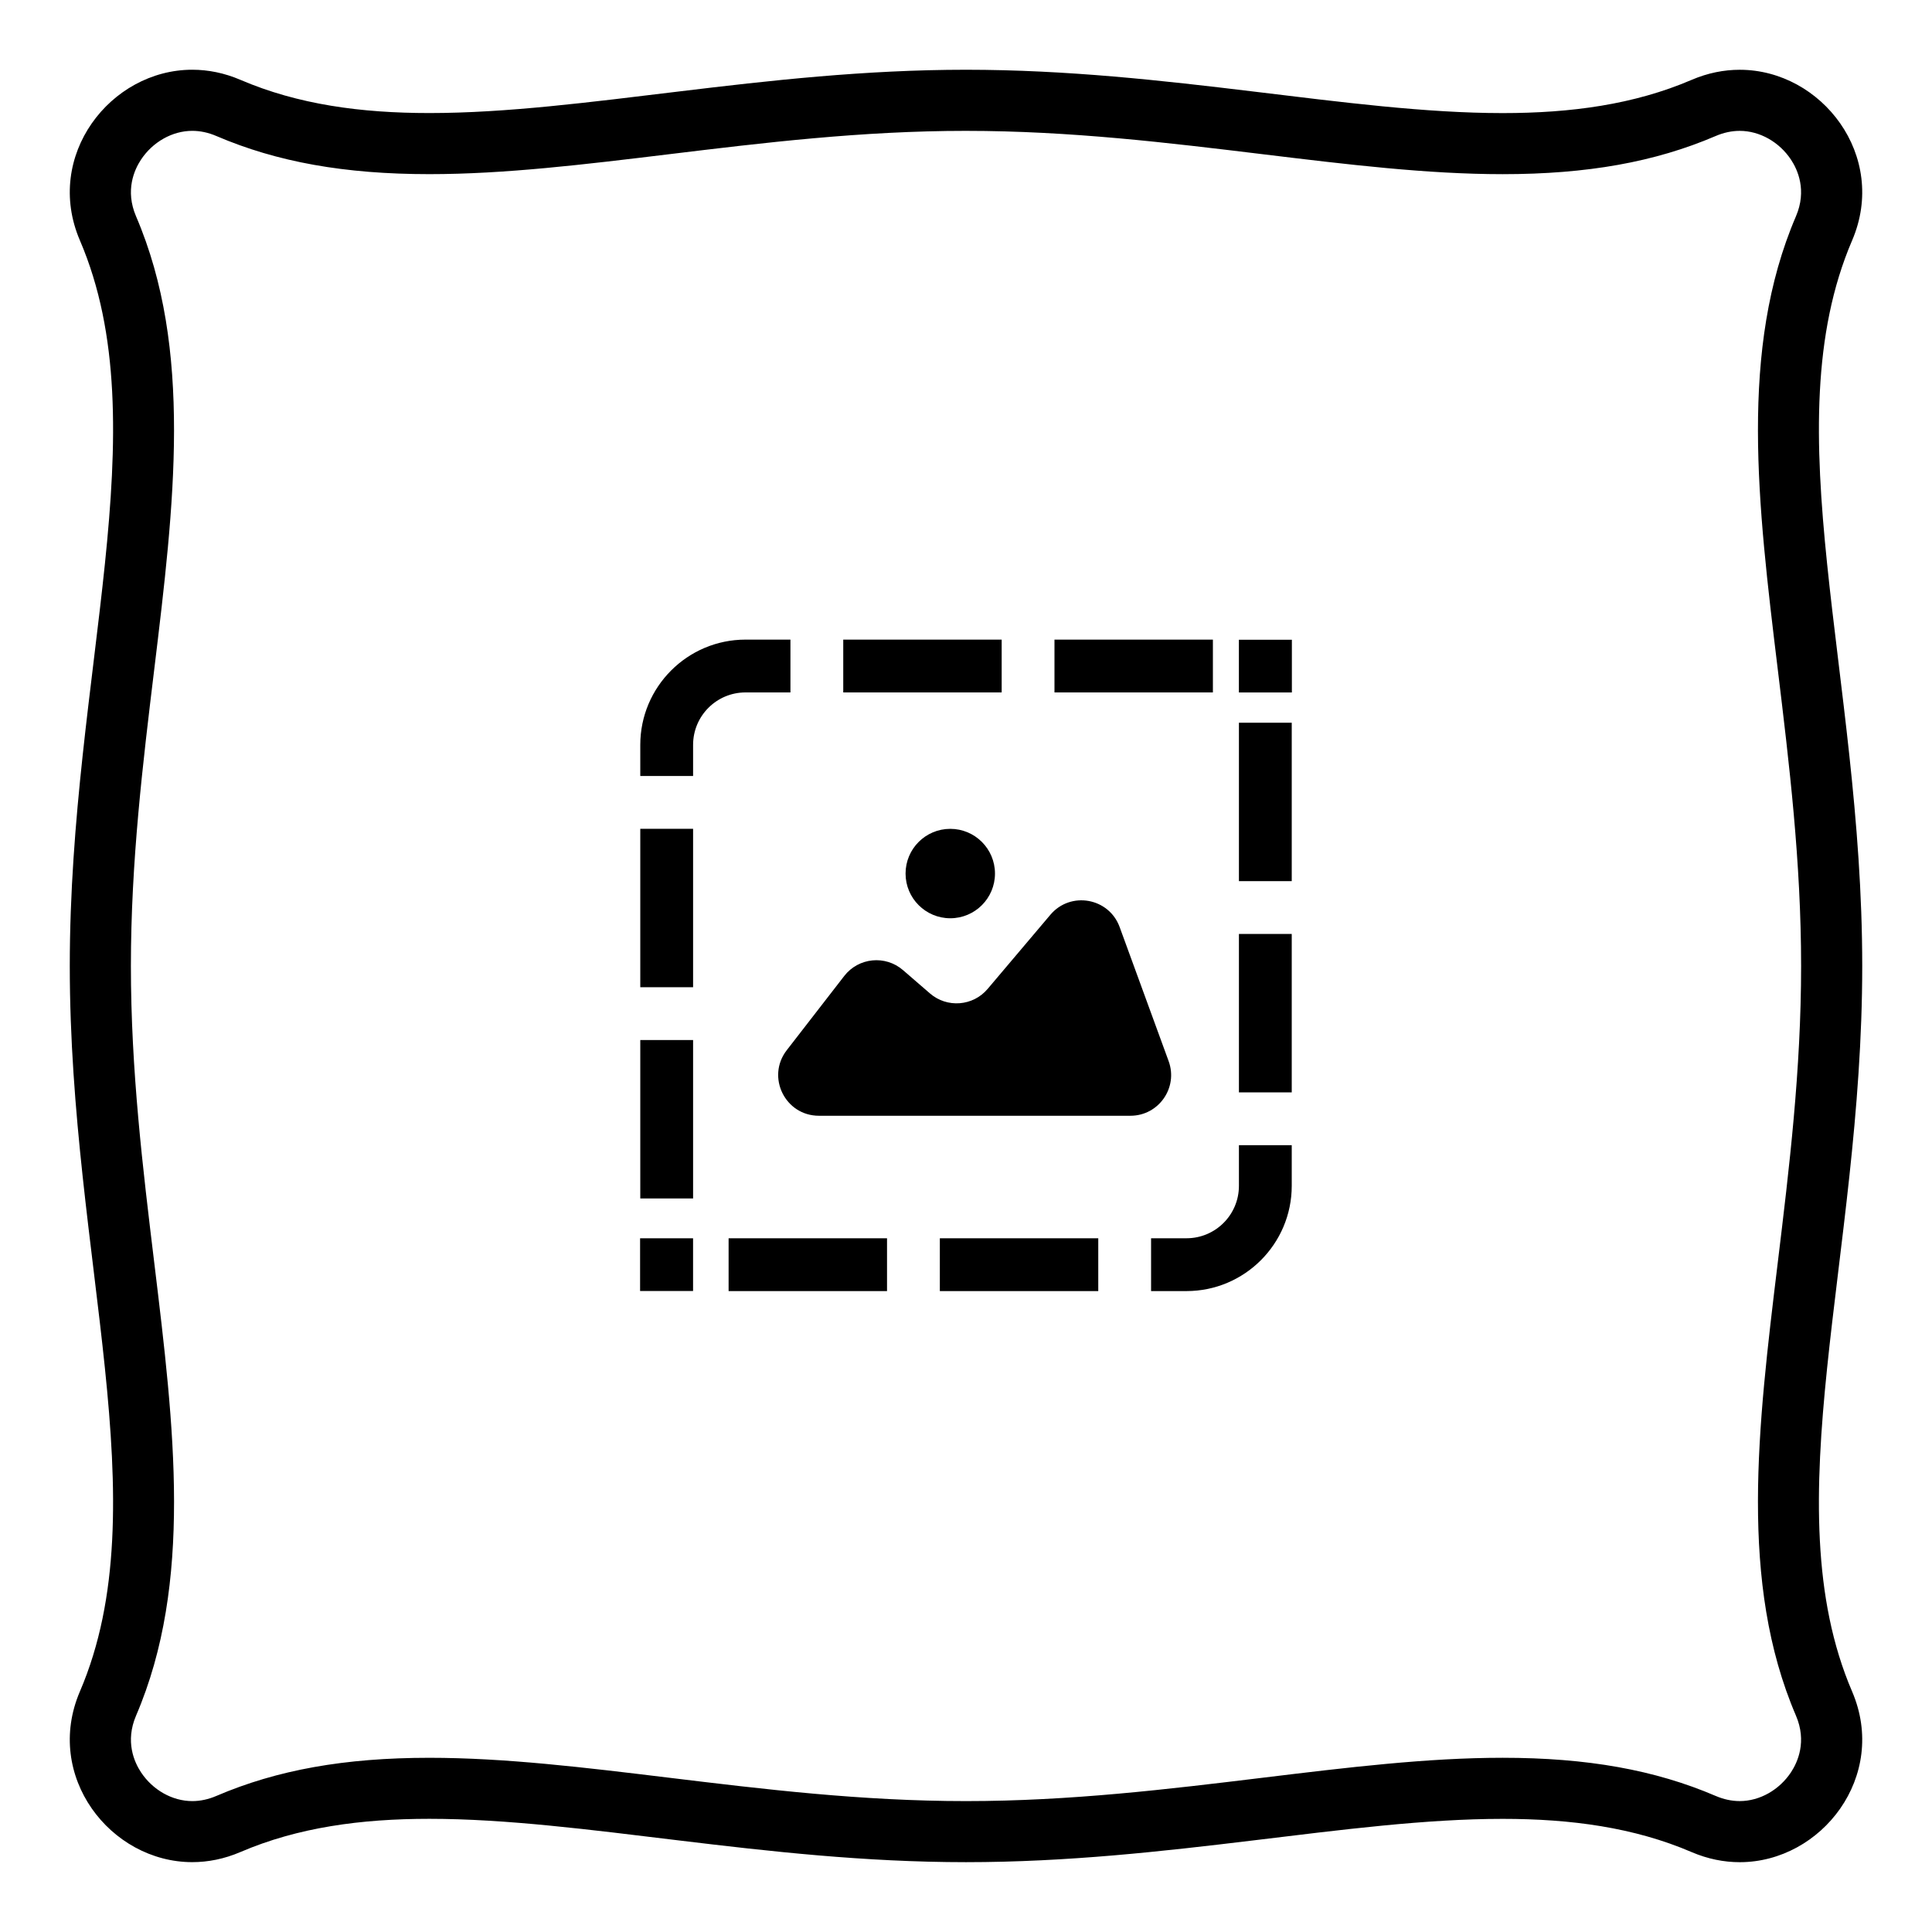
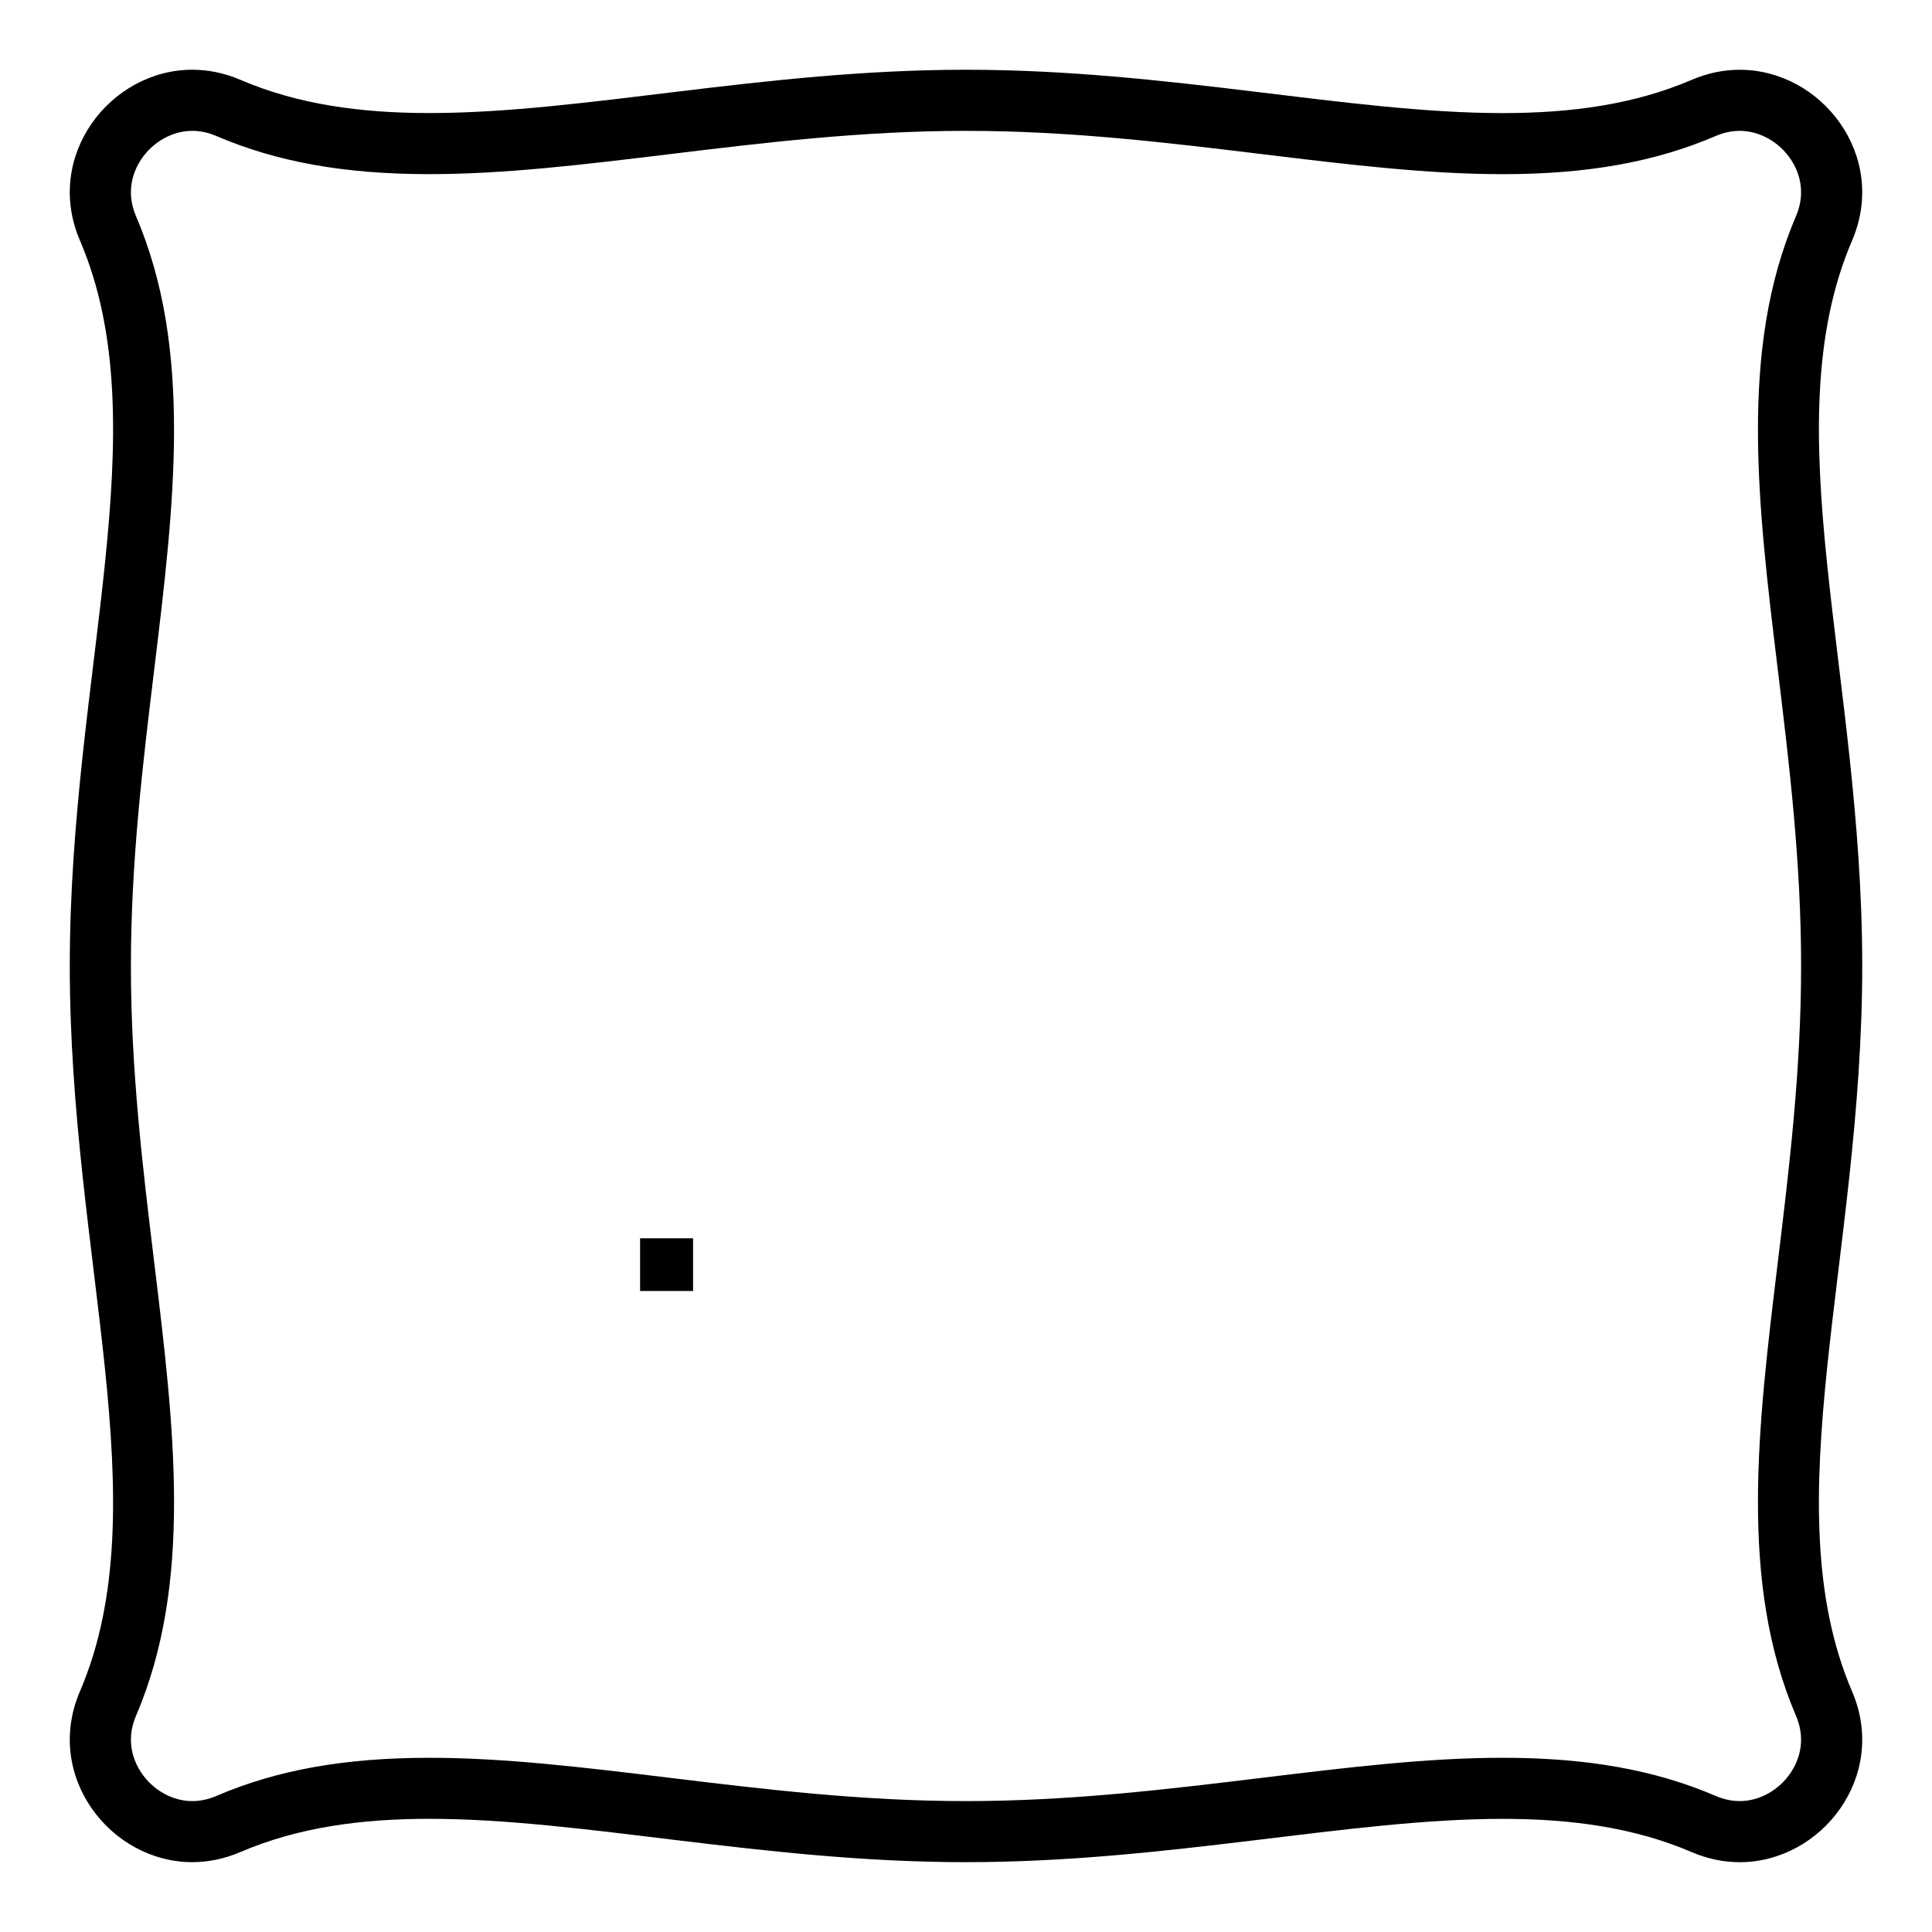
<svg xmlns="http://www.w3.org/2000/svg" fill="#000000" width="800px" height="800px" version="1.1" viewBox="144 144 512 512">
  <g>
-     <path d="m352.5 422.31 15.234-19.668c3.785-4.887 10.895-5.594 15.57-1.551l7.148 6.18c4.535 3.922 11.402 3.387 15.277-1.191l16.641-19.668c5.344-6.312 15.512-4.504 18.348 3.262l12.984 35.535c2.57 7.031-2.637 14.477-10.121 14.477h-82.559c-8.961 0-14.008-10.293-8.523-17.375z" />
-     <path d="m407.68 375.5c0 6.543-5.305 11.848-11.848 11.848s-11.848-5.305-11.848-11.848c0-6.543 5.305-11.848 11.848-11.848s11.848 5.305 11.848 11.848" />
-     <path d="m465.43 327.5v-13.996h-41.984v13.996zm-55.977 0v-13.996h-41.984v13.996zm-55.98 0v-13.996h-11.902c-15.379 0-27.891 12.512-27.891 27.891v8.254h13.996v-8.254c0-7.676 6.223-13.895 13.895-13.895zm-39.793 78.129h13.996v-41.984h-13.996zm13.996 13.996h-13.996v41.984h13.996zm51.395 66.523v-13.996h-41.984v13.996zm55.98 0v-13.996h-41.984v13.996zm51.273-38.656h-13.996v10.766c0 7.676-6.223 13.895-13.895 13.895h-9.387v13.996h9.387c15.379 0 27.891-12.512 27.891-27.891zm0-55.98h-13.996v41.984h13.996zm0-55.98h-13.996v41.984h13.996z" />
    <path d="m313.63 472.16h14.039v13.969h-14.039z" />
-     <path d="m472.32 313.54h14.039v13.969h-14.039z" />
    <path d="m400 178.68c27.641 0 53.641 3.156 78.785 6.207 22.336 2.711 43.438 5.269 63.422 5.269 22.438 0 40.375-3.211 56.449-10.105 2.121-0.91 4.269-1.371 6.387-1.371 5.277 0 10.492 2.934 13.605 7.656 1.75 2.652 4.242 8.129 1.293 15-15.109 35.223-10.117 76.34-4.836 119.87 3.051 25.145 6.207 51.141 6.207 78.785 0 27.645-3.156 53.641-6.207 78.785-5.281 43.531-10.273 84.648 4.836 119.87 2.949 6.871 0.453 12.348-1.293 15-3.113 4.723-8.328 7.66-13.605 7.66-2.117 0-4.266-0.461-6.387-1.371-16.074-6.894-34.012-10.105-56.449-10.105-19.988 0-41.086 2.559-63.426 5.269-25.141 3.055-51.141 6.211-78.781 6.211-27.645 0-53.645-3.156-78.789-6.207-22.336-2.711-43.434-5.269-63.418-5.269-22.438 0-40.375 3.211-56.449 10.105-2.121 0.91-4.269 1.371-6.387 1.371-5.281 0-10.492-2.934-13.605-7.656-1.75-2.652-4.242-8.129-1.293-15 15.109-35.223 10.117-76.34 4.836-119.87-3.051-25.145-6.207-51.141-6.207-78.785 0-27.645 3.156-53.641 6.207-78.785 5.277-43.539 10.266-84.656-4.84-119.88-2.949-6.871-0.453-12.348 1.293-15 3.113-4.723 8.328-7.66 13.605-7.66 2.117 0 4.266 0.461 6.387 1.371 16.074 6.894 34.012 10.105 56.449 10.105 19.988 0 41.086-2.559 63.422-5.269 25.145-3.051 51.145-6.203 78.789-6.203m0-16.195c-53.598 0-101.41 11.477-142.21 11.477-18.109 0-34.836-2.262-50.066-8.797-4.297-1.844-8.605-2.684-12.77-2.684-21.711 0-39.391 22.832-29.781 45.234 21.25 49.539-2.684 114.89-2.684 192.27 0 77.387 23.93 142.73 2.684 192.27-9.609 22.406 8.07 45.234 29.781 45.234 4.164 0 8.477-0.84 12.77-2.684 15.234-6.535 31.953-8.797 50.066-8.797 40.789 0.012 88.613 11.488 142.21 11.488 53.598 0 101.41-11.477 142.21-11.477 18.109 0 34.836 2.262 50.066 8.797 4.297 1.844 8.605 2.684 12.77 2.684 21.711 0 39.391-22.832 29.781-45.234-21.25-49.539 2.684-114.89 2.684-192.27 0-77.387-23.93-142.73-2.684-192.27 9.609-22.406-8.07-45.234-29.781-45.234-4.164 0-8.477 0.84-12.77 2.684-15.234 6.535-31.953 8.797-50.066 8.797-40.793-0.012-88.617-11.488-142.21-11.488z" />
  </g>
</svg>